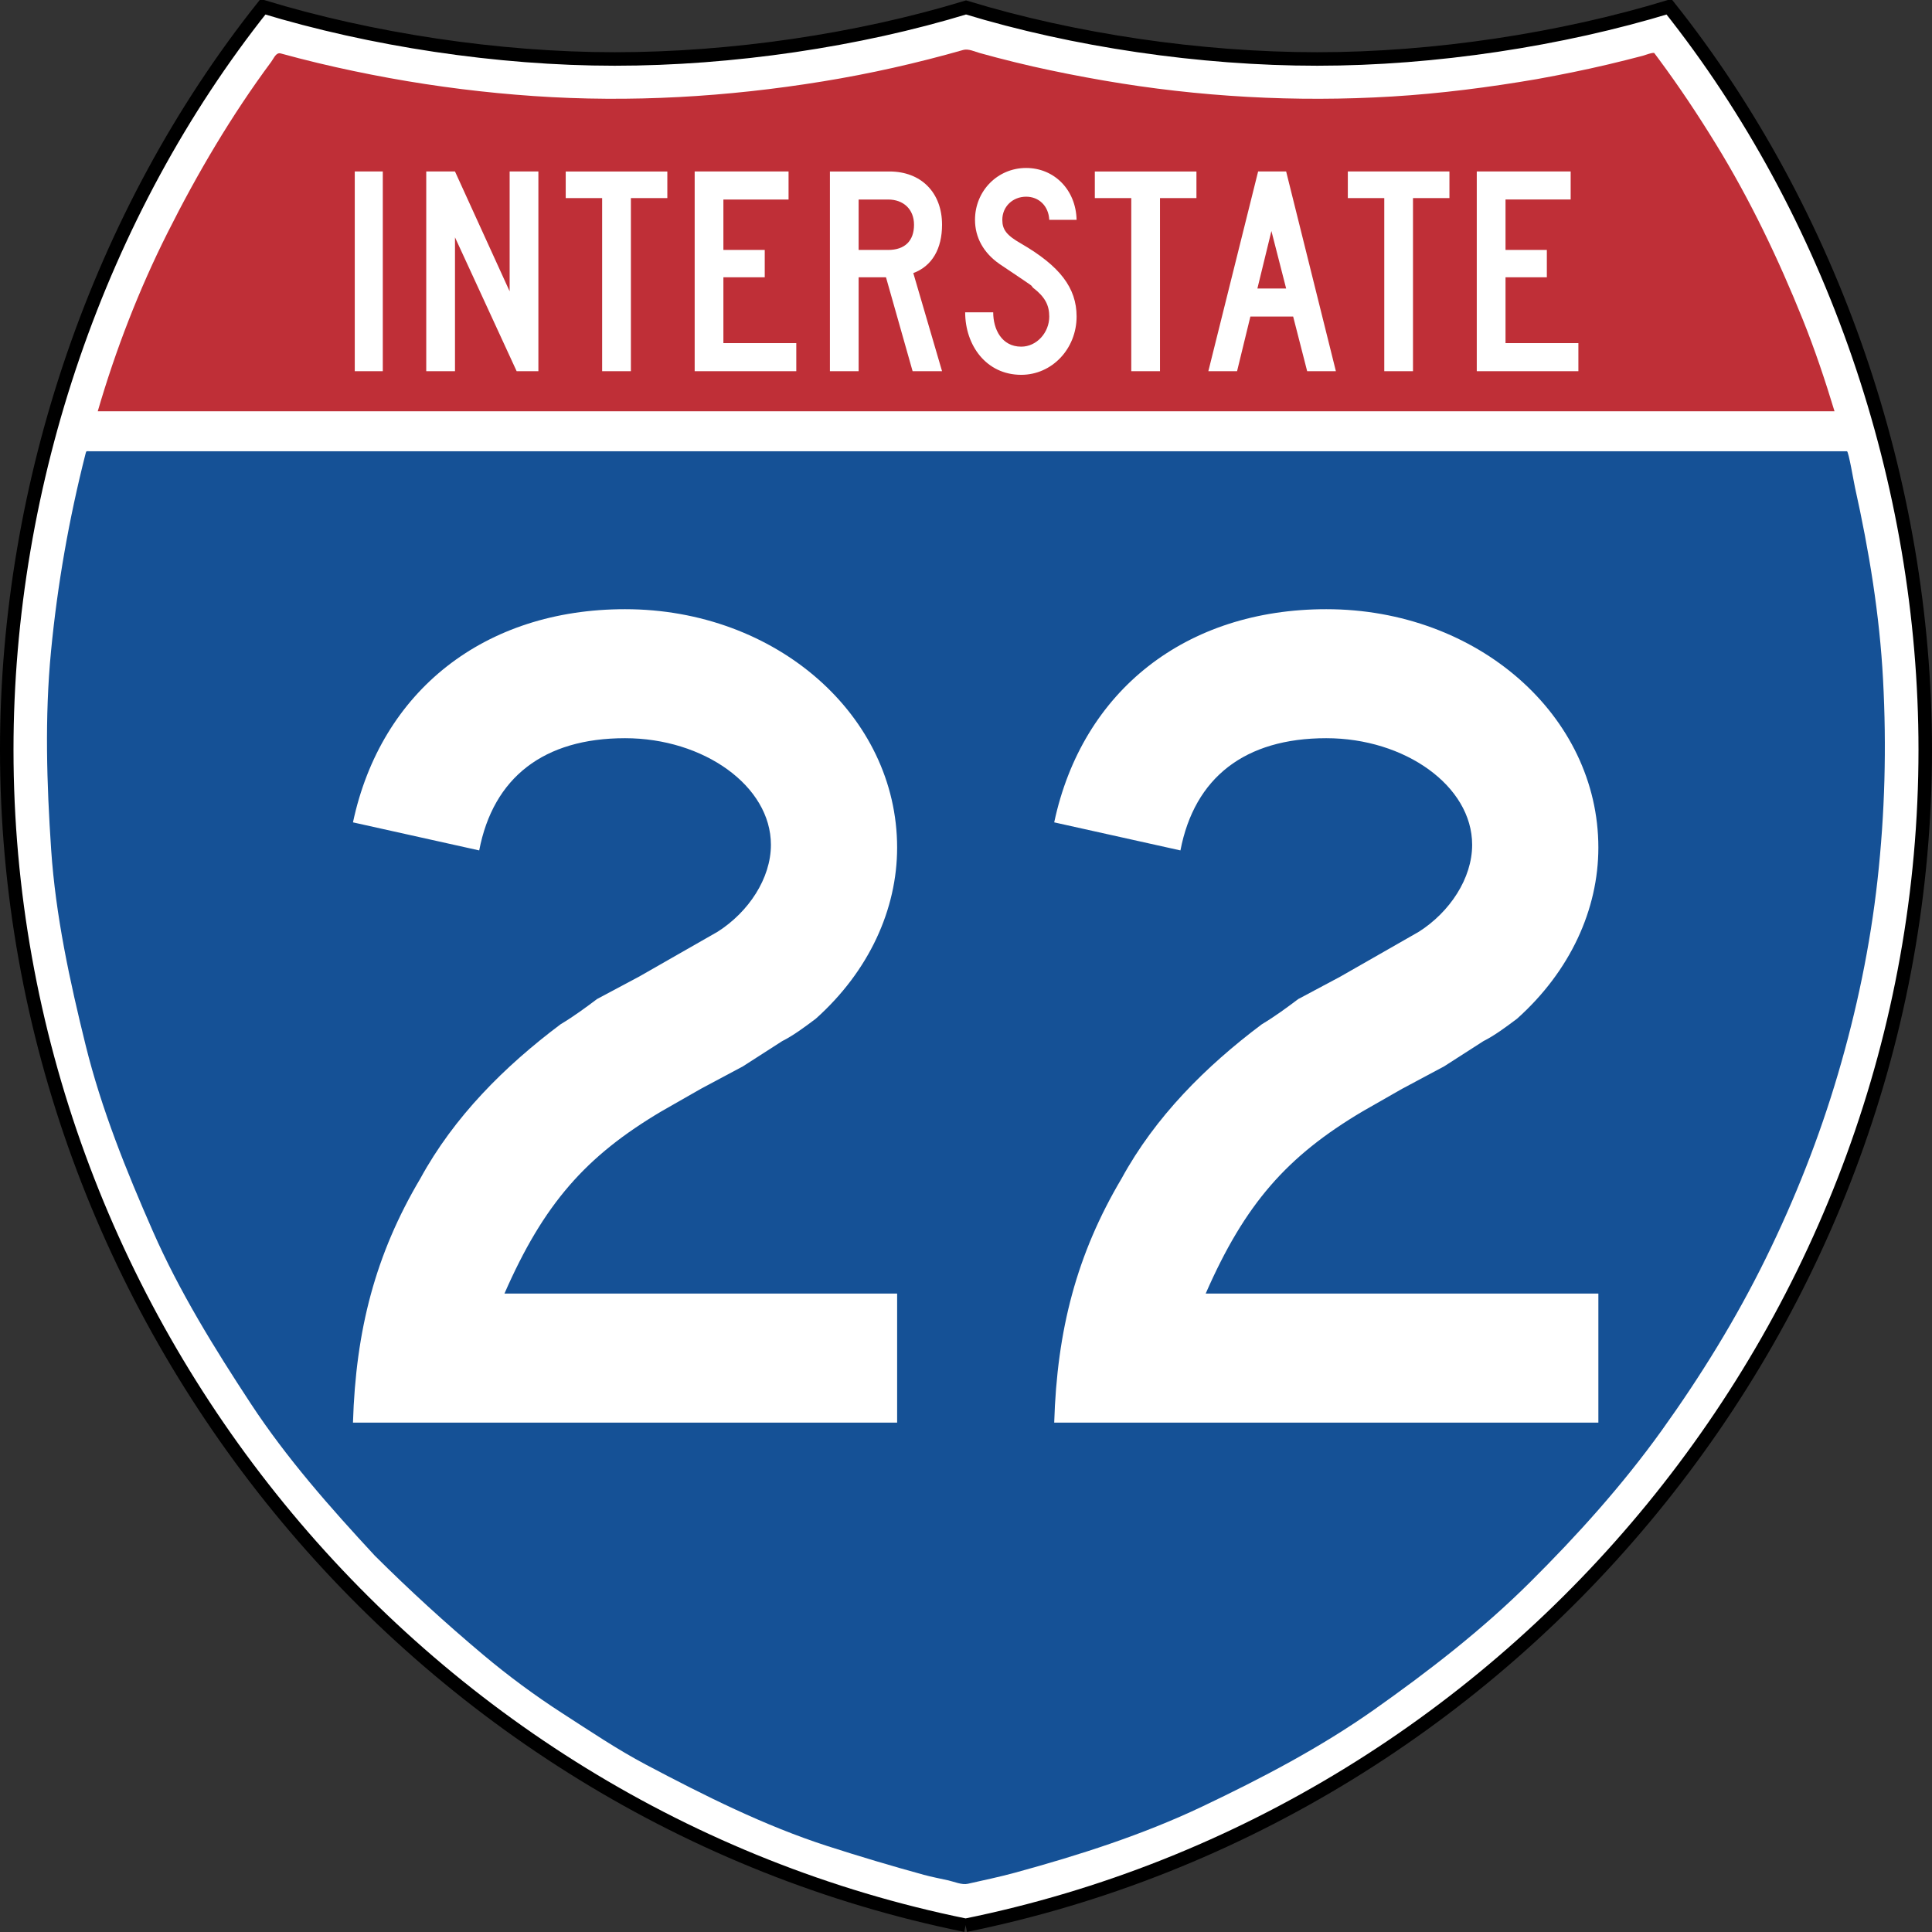
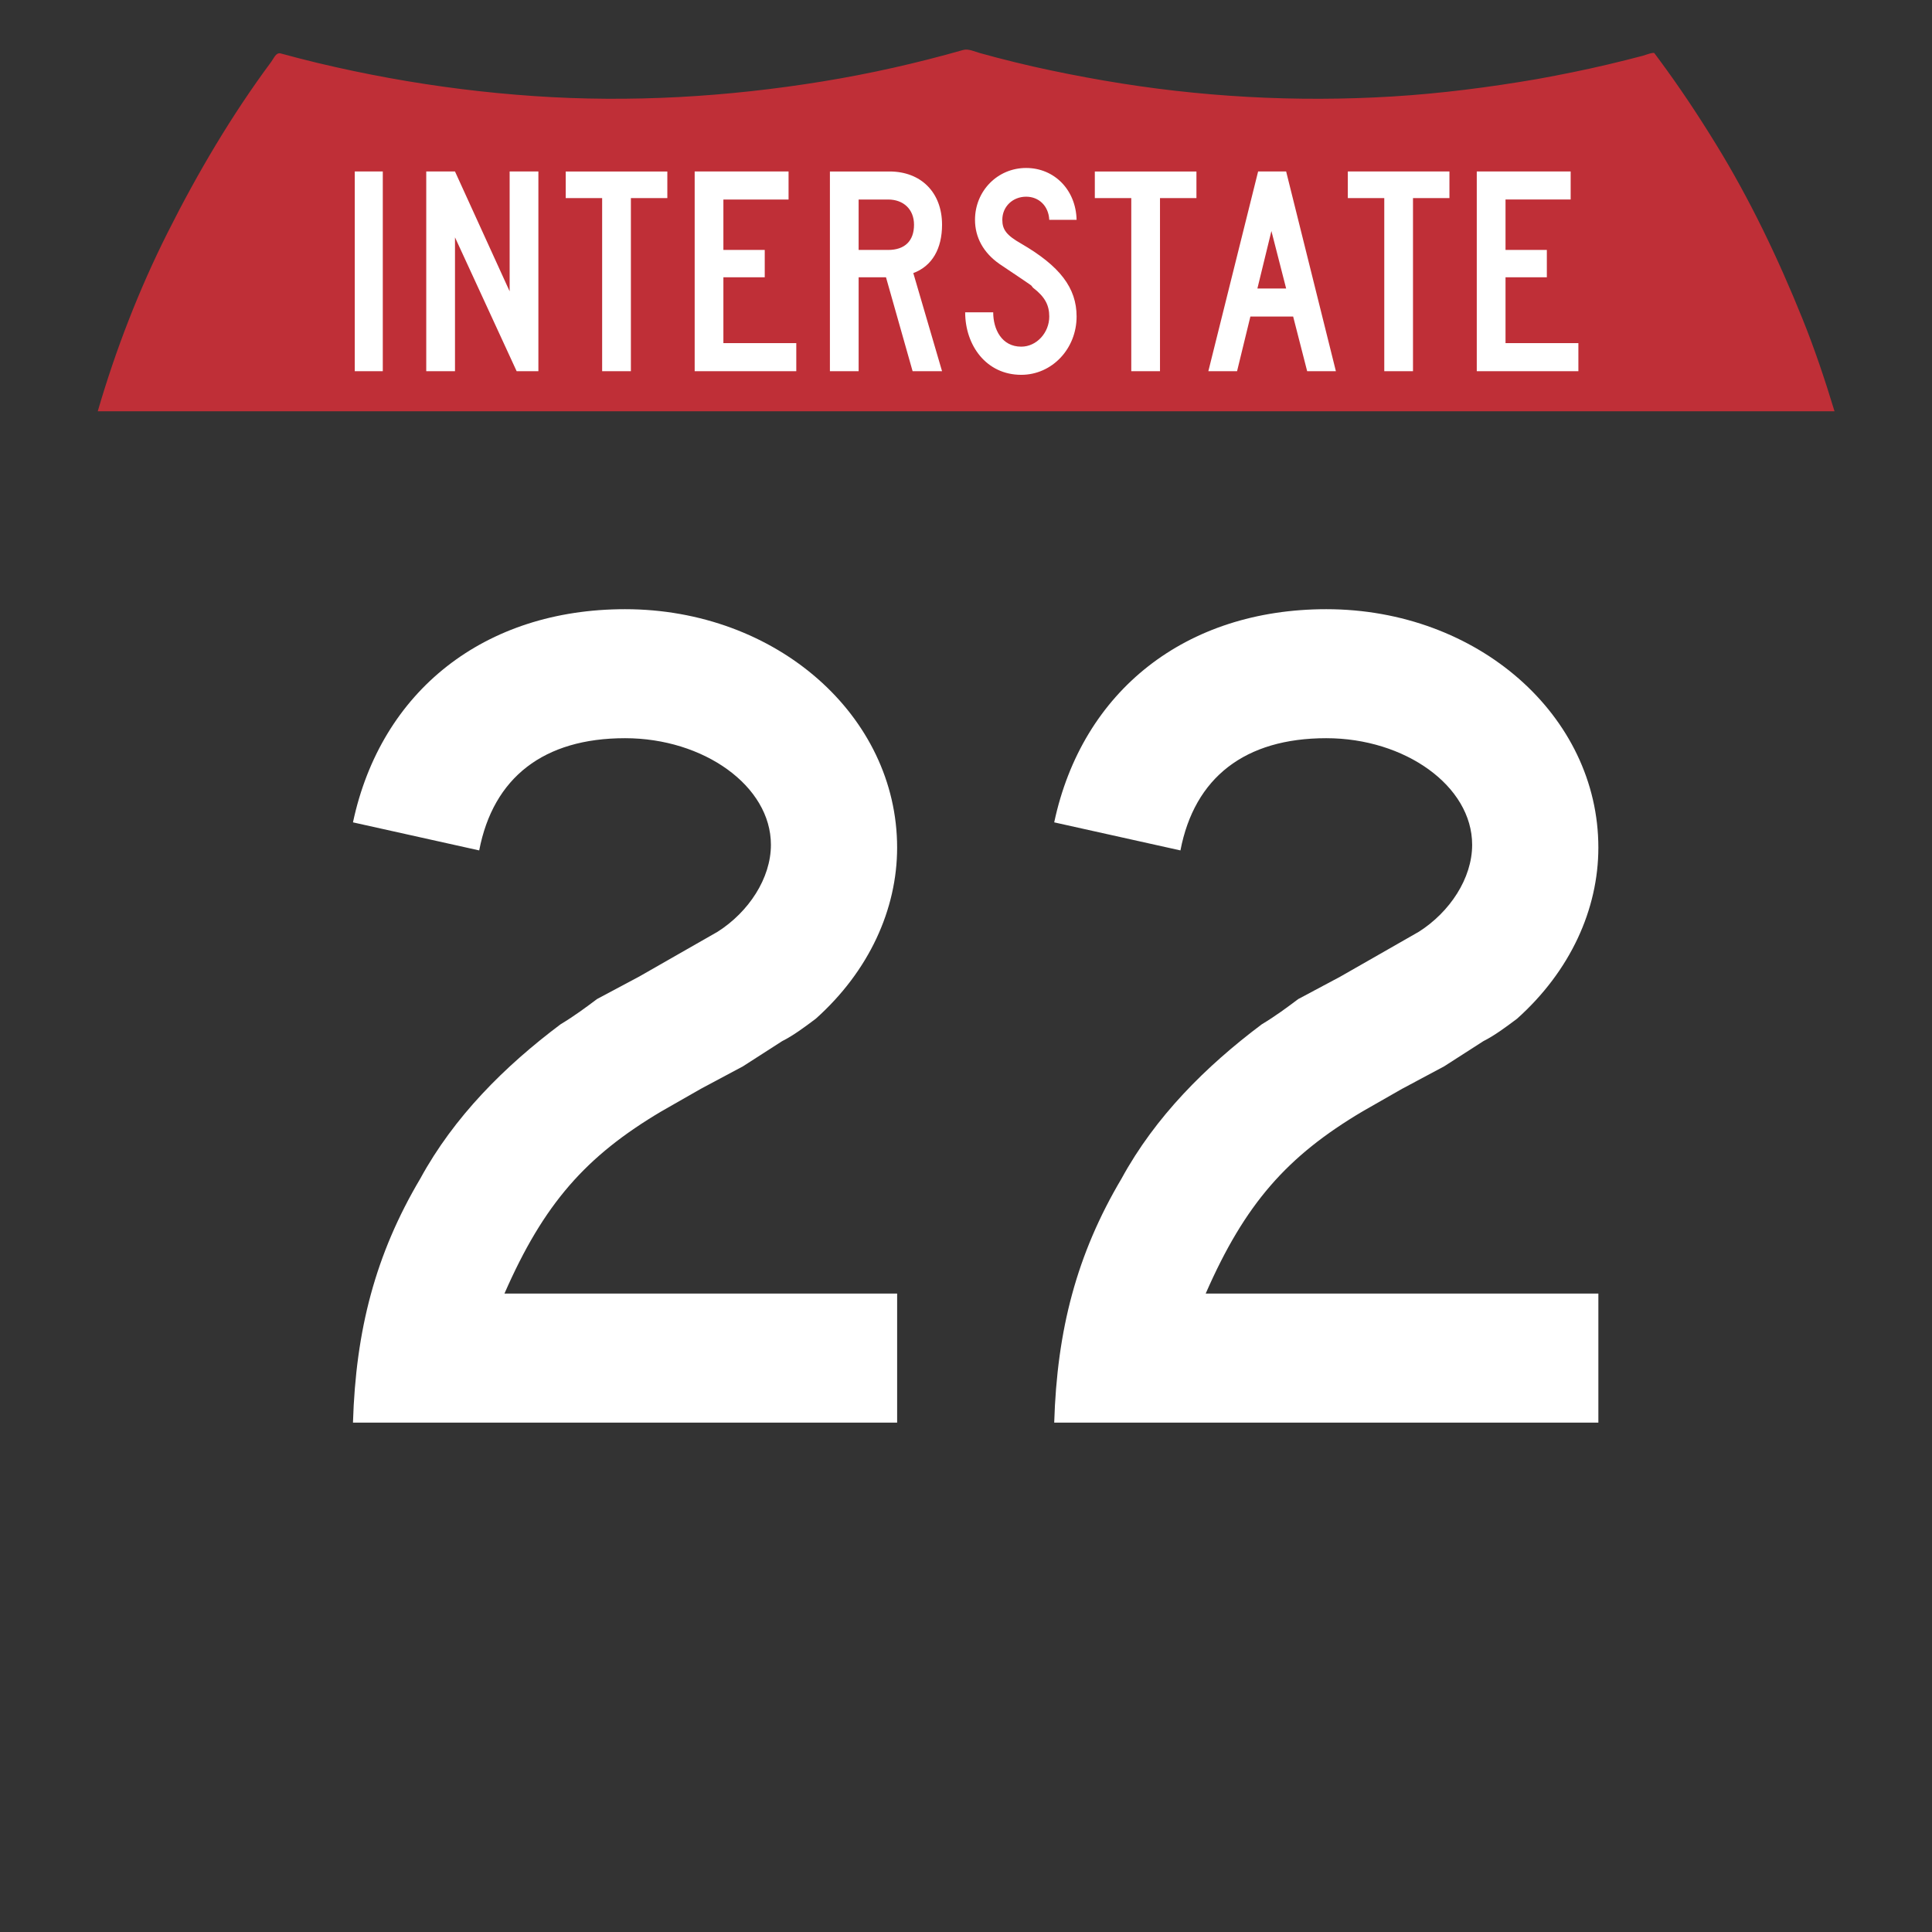
<svg xmlns="http://www.w3.org/2000/svg" width="511.986" height="512">
  <rect width="100%" height="100%" fill="#333333" stroke="none" />
  <g fill-rule="evenodd">
-     <path d="M255.894 510.211c-146.475-29.788-254.105-161.352-254.105-311.541 0-70.752 24.457-142.268 67.9-196.88 28.559 8.691 62.188 13.839 93.212 13.839 31.038 0 64.553-4.957 93.099-13.655 28.545 8.698 62.054 13.655 93.085 13.655 31.038 0 64.659-5.147 93.205-13.839 43.45 54.612 67.907 126.127 67.907 196.88 0 150.189-107.841 281.746-254.302 311.541" fill="#fff" stroke="#000" stroke-width="3.579" />
-     <path d="M99.338 412.273c-11.777-12.709-23.37-25.82-32.902-40.343-9.616-14.643-18.908-29.654-25.961-45.73-7.004-15.95-13.591-32.252-17.778-49.204-4.201-17.009-7.964-34.335-9.143-51.866-1.172-17.503-1.723-35.027-.036-52.53 1.709-17.722 4.759-35.062 9.143-52.325.219-.869.219-.692 1.038-.692h465.748c.438 0 1.864 8.437 2.139 9.637 3.721 16.733 6.524 33.742 7.428 50.885.953 17.778.494 35.471-1.476 53.158-1.928 17.383-5.514 34.519-10.449 51.287-4.949 16.825-11.388 33.106-19.113 48.837-7.887 16.076-17.249 31.235-27.67 45.759-10.4 14.474-22.29 27.684-34.914 40.223-12.617 12.532-26.688 23.412-41.176 33.65-14.304 10.089-29.858 18.223-45.624 25.721-15.858 7.534-32.669 12.892-49.571 17.517-4.144 1.137-8.352 1.998-12.546 2.951-1.582.36-3.601-.551-5.147-.897-2.153-.487-4.356-.889-6.496-1.476-8.6-2.358-17.072-4.886-25.566-7.625-16.712-5.401-32.549-13.358-48.025-21.541-7.682-4.06-14.954-8.967-22.247-13.669-7.195-4.639-14.396-9.962-20.955-15.483-9.976-8.381-19.459-17.051-28.701-26.244" fill="#155196" />
    <path d="M25.903 108.991c4.723-16.232 10.908-32.217 18.505-47.326 7.95-15.83 16.924-31.059 27.479-45.3.741-.996 1.257-2.542 2.528-2.196 3.255.897 6.517 1.73 9.793 2.521 6.277 1.504 12.596 2.824 18.943 3.982 12.68 2.309 25.495 3.912 38.359 4.787 25.573 1.751 51.223.24 76.507-3.883 12.568-2.04 25.001-4.85 37.244-8.338 1.377-.388 3.05.452 4.42.826 1.476.409 2.958.805 4.441 1.2 3.198.833 6.397 1.624 9.623 2.358 6.206 1.398 12.44 2.626 18.703 3.707 25.22 4.37 50.948 5.79 76.486 4.243 12.885-.784 25.693-2.436 38.409-4.618 6.305-1.144 12.596-2.408 18.83-3.883 3.05-.72 6.093-1.483 9.129-2.281.452-.12 2.866-1.031 3.107-.706.41.544.812 1.094 1.222 1.645 5.387 7.265 10.379 14.777 15.109 22.487 9.073 14.756 16.535 30.409 23.003 46.465 3.198 7.957 5.924 16.105 8.409 24.309h-460.248" fill="#bf2f37" />
    <path d="M418.277 98.366v-7.435h-19.31v-17.453h10.951v-7.244h-10.951v-13.365h17.263v-7.428h-24.881v52.925h26.928zm-34.172-45.871v-7.053h-26.928v7.053h9.659v45.871h7.611v-45.871h9.659zm-43.273 23.956h-7.618l3.714-15.229 3.904 15.229zm13.182 21.916l-13.182-52.925h-7.428l-13.189 52.925h7.611l3.53-14.488h11.332l3.714 14.488h7.611zm-36.954-45.871v-7.053h-26.929v7.053h9.659v45.871h7.611v-45.871h9.659zm-31.758 31.384c0-7.611-4.455-13.373-14.672-19.31-3.904-2.224-5.013-3.721-5.013-6.319 0-3.53 2.782-6.128 6.312-6.128 3.347 0 5.945 2.415 6.128 6.128h7.244c-.184-7.978-5.945-13.74-13.372-13.74-7.611 0-13.549 6.128-13.549 13.74 0 4.646 2.224 8.734 6.496 11.706 10.774 7.244 7.802 5.197 8.91 6.312 3.156 2.415 4.272 4.639 4.272 7.611 0 4.279-3.34 7.985-7.428 7.985-5.196 0-7.428-4.638-7.428-9.101h-7.428c0 8.734 5.571 16.564 14.855 16.564 8.169 0 14.672-6.905 14.672-15.448m-43.083-24.323c0 4.264-2.415 6.679-6.87 6.679h-7.809v-13.365h7.809c4.081 0 6.87 2.598 6.87 6.686m7.428 38.811l-7.618-26.003c5.02-1.857 7.618-6.503 7.618-12.807 0-8.55-5.571-14.114-13.923-14.114h-15.794v52.925h7.611v-24.888h7.251l7.053 24.888h7.802zm-38.628 0v-7.435h-19.317v-17.453h10.958v-7.244h-10.958v-13.365h17.27v-7.428h-24.881v52.925h26.929zm-34.172-45.871v-7.053h-26.928v7.053h9.651v45.871h7.618v-45.871h9.659zm-34.172 45.871v-52.925h-7.618v31.758l-14.481-31.758h-7.618v52.925h7.618v-35.472l16.338 35.472h5.761zm-41.233-52.925h-7.428v52.925h7.428v-52.925zM93.539 376.998c.741-24.528 5.945-44.601 17.842-64.666 8.917-16.359 22.297-29.738 37.166-40.887 3.714-2.231 6.686-4.462 9.666-6.693l11.148-5.945 10.4-5.945 10.407-5.945c8.183-5.204 14.128-14.121 14.128-23.045 0-15.611-17.842-28.249-38.656-28.249-21.555 0-34.935 10.414-38.649 29.738l-33.452-7.435c7.435-34.935 34.935-56.49 72.101-56.49 40.138 0 72.101 28.242 72.101 63.177 0 16.359-7.428 32.711-21.555 45.349-2.973 2.231-5.945 4.455-8.917 5.945l-10.407 6.686-11.148 5.952-10.407 5.945c-20.073 11.89-31.221 24.528-41.628 48.314h104.064v34.194h-144.202zM279.368 376.998c.741-24.528 5.945-44.601 17.842-64.666 8.917-16.359 22.297-29.738 37.166-40.887 3.714-2.231 6.686-4.462 9.666-6.693l11.148-5.945 10.407-5.945 10.4-5.945c8.183-5.204 14.128-14.121 14.128-23.045 0-15.611-17.842-28.249-38.656-28.249-21.555 0-34.935 10.414-38.649 29.738l-33.452-7.435c7.435-34.935 34.935-56.49 72.101-56.49 40.146 0 72.101 28.242 72.101 63.177 0 16.359-7.428 32.711-21.548 45.349-2.98 2.231-5.952 4.455-8.924 5.945l-10.407 6.686-11.148 5.952-10.407 5.945c-20.073 11.89-31.221 24.528-41.628 48.314h104.064v34.194h-144.202z" fill="#fff" />
  </g>
</svg>